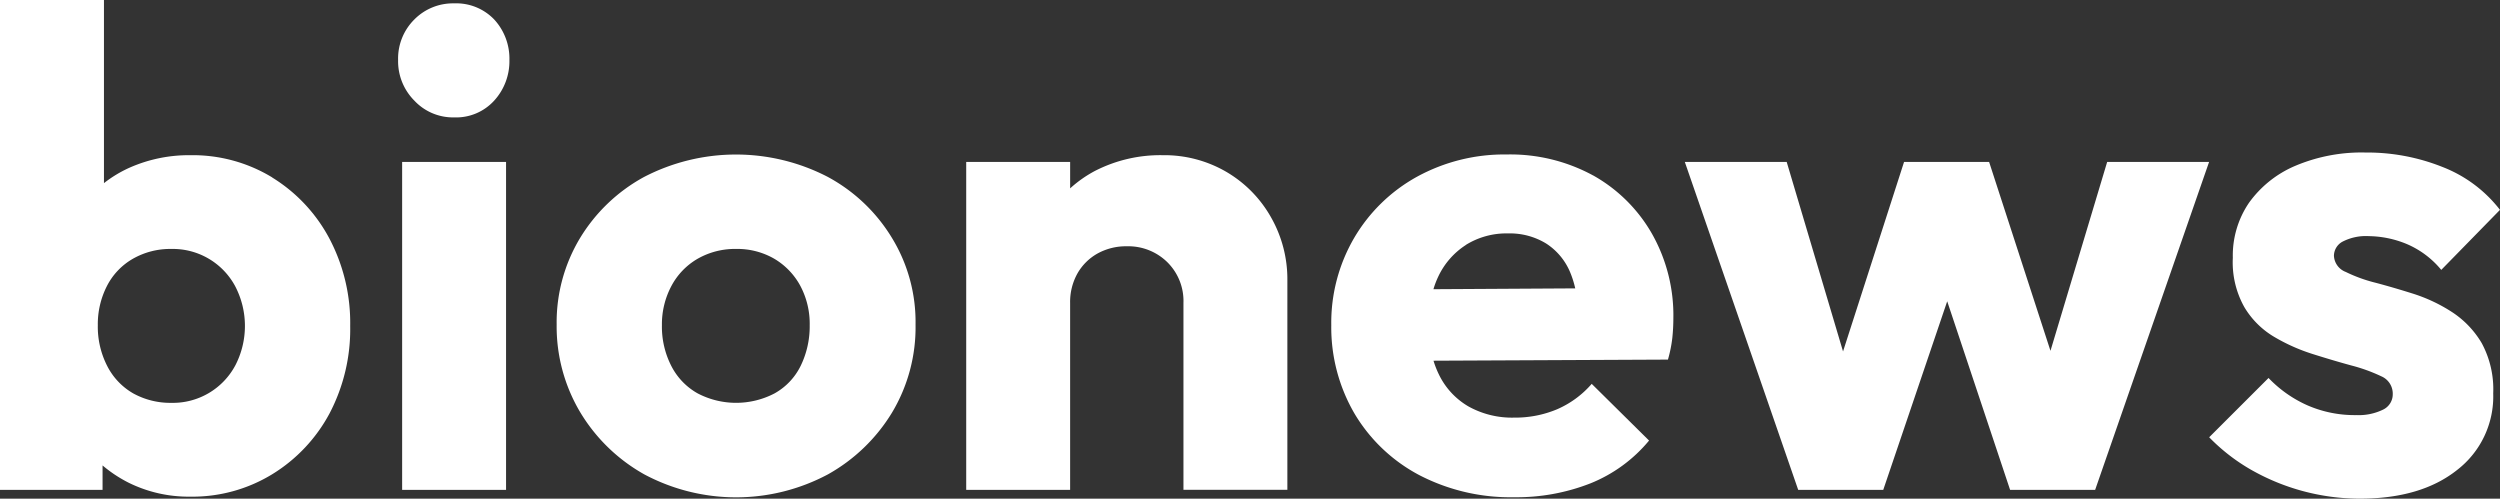
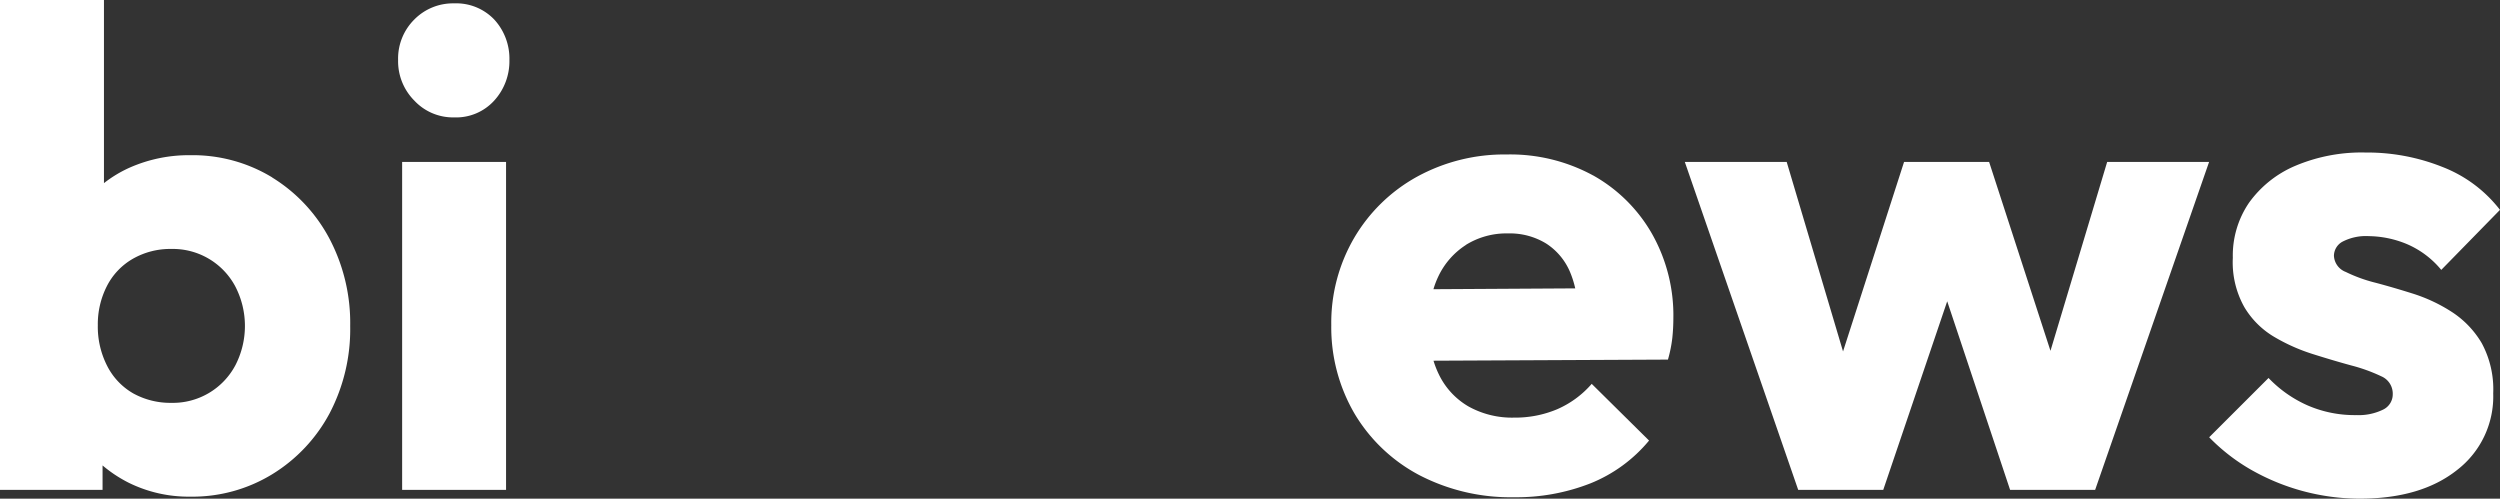
<svg xmlns="http://www.w3.org/2000/svg" id="Layer_1-2" width="299.834" height="59.81" viewBox="0 0 299.834 59.81">
  <rect x="0" y="0" width="299.834" height="59.81" fill="#333333" stroke="none" />
  <path id="Path_1" data-name="Path 1" d="M32.655,21.283a18.337,18.337,0,0,0-9.83-2.67,17.552,17.552,0,0,0-7.282,1.495,14.77,14.77,0,0,0-3.075,1.856V0H0V58.752H12.3V55.821a15.828,15.828,0,0,0,3.154,2.085,16.224,16.224,0,0,0,7.362,1.66,18.333,18.333,0,0,0,9.873-2.713,19.117,19.117,0,0,0,6.841-7.282A21.735,21.735,0,0,0,42,39.092,21.7,21.7,0,0,0,39.485,28.57a19.1,19.1,0,0,0-6.841-7.282ZM28.2,43.863a8.485,8.485,0,0,1-7.644,4.452,9.217,9.217,0,0,1-4.575-1.133,7.928,7.928,0,0,1-3.117-3.277,10.329,10.329,0,0,1-1.133-4.894,10.052,10.052,0,0,1,1.09-4.7,7.913,7.913,0,0,1,3.117-3.277,9.026,9.026,0,0,1,4.612-1.176A8.485,8.485,0,0,1,28.2,34.315a10.293,10.293,0,0,1,0,9.553Z" fill="#fff" />
  <path id="Path_2" data-name="Path 2" d="M96.478.76A6.508,6.508,0,0,0,91.7,2.7,6.6,6.6,0,0,0,89.76,7.558,6.69,6.69,0,0,0,91.7,12.415a6.351,6.351,0,0,0,4.777,2.021,6.172,6.172,0,0,0,4.814-2.021,7.009,7.009,0,0,0,1.819-4.857A6.926,6.926,0,0,0,101.292,2.7,6.3,6.3,0,0,0,96.478.76Z" transform="translate(-42.014 -0.356)" fill="#fff" />
  <rect id="Rectangle_1" data-name="Rectangle 1" width="12.463" height="39.331" transform="translate(48.23 19.421)" fill="#fff" />
-   <path id="Path_3" data-name="Path 3" d="M158,37.51a23.923,23.923,0,0,0-22.049.043,20.372,20.372,0,0,0-7.649,7.325,19.6,19.6,0,0,0-2.793,10.357,20.1,20.1,0,0,0,2.83,10.522,20.823,20.823,0,0,0,7.686,7.447,23.4,23.4,0,0,0,22.011,0,20.92,20.92,0,0,0,7.686-7.4,19.9,19.9,0,0,0,2.83-10.564,19.328,19.328,0,0,0-2.83-10.4A20.2,20.2,0,0,0,158,37.51Zm-3.239,22.7a7.61,7.61,0,0,1-3.117,3.277,9.953,9.953,0,0,1-9.224,0,7.848,7.848,0,0,1-3.154-3.277,10.329,10.329,0,0,1-1.133-4.894,9.765,9.765,0,0,1,1.133-4.7,8.206,8.206,0,0,1,3.154-3.277,9.025,9.025,0,0,1,4.612-1.176,8.834,8.834,0,0,1,4.575,1.176,8.4,8.4,0,0,1,3.117,3.234,9.677,9.677,0,0,1,1.133,4.734,10.832,10.832,0,0,1-1.09,4.894Z" transform="translate(-58.747 -16.307)" fill="#fff" />
-   <path id="Path_4" data-name="Path 4" d="M249.085,37.011A14.77,14.77,0,0,0,241.4,34.99a17.163,17.163,0,0,0-8.133,1.9,14.506,14.506,0,0,0-2.952,2.08V35.8H217.85V75.13h12.463V52.714a7,7,0,0,1,.888-3.559,6.339,6.339,0,0,1,2.426-2.388,7.051,7.051,0,0,1,3.479-.851,6.675,6.675,0,0,1,4.857,1.9,6.544,6.544,0,0,1,1.942,4.894V75.124h12.463V49.959a14.985,14.985,0,0,0-1.942-7.484A14.62,14.62,0,0,0,249.085,37.011Z" transform="translate(-101.969 -16.378)" fill="#fff" />
  <path id="Path_5" data-name="Path 5" d="M331.555,37.341A20.765,20.765,0,0,0,321.2,34.83a21.787,21.787,0,0,0-10.761,2.67,19.831,19.831,0,0,0-7.527,7.325A20.187,20.187,0,0,0,300.16,55.3a20.533,20.533,0,0,0,2.83,10.681,19.766,19.766,0,0,0,7.766,7.325,23.762,23.762,0,0,0,11.33,2.633,24.291,24.291,0,0,0,9.144-1.66,17.669,17.669,0,0,0,7.043-5.138l-6.878-6.8a11.605,11.605,0,0,1-4.128,3.037,12.935,12.935,0,0,1-5.181,1.011,10.729,10.729,0,0,1-5.463-1.335,8.911,8.911,0,0,1-3.559-3.846,11.108,11.108,0,0,1-.644-1.644l28.118-.133a15.911,15.911,0,0,0,.527-2.628,22.77,22.77,0,0,0,.122-2.309,19.884,19.884,0,0,0-2.59-10.2,18.543,18.543,0,0,0-7.043-6.958ZM316.3,45.676a9.19,9.19,0,0,1,5.059-1.378,8.338,8.338,0,0,1,4.575,1.213,7.556,7.556,0,0,1,2.872,3.442,11.473,11.473,0,0,1,.612,1.936l-17.006.1a10.365,10.365,0,0,1,.574-1.505,9.112,9.112,0,0,1,3.319-3.8Z" transform="translate(-140.495 -16.303)" fill="#fff" />
  <path id="Path_6" data-name="Path 6" d="M430.526,36.51l-6.8,22.655L416.366,36.51h-10.2l-7.319,22.729L392.089,36.51H379.87l13.6,39.331h10.2l7.67-22.618,7.543,22.618h10.2L442.75,36.51Z" transform="translate(-177.805 -17.089)" fill="#fff" />
  <path id="Path_7" data-name="Path 7" d="M527.223,53.519a19.256,19.256,0,0,0-4.612-2.186q-2.426-.766-4.575-1.335a17.816,17.816,0,0,1-3.559-1.293,2.185,2.185,0,0,1-1.415-1.942,1.946,1.946,0,0,1,1.053-1.7,6.133,6.133,0,0,1,3.16-.649,12.206,12.206,0,0,1,4.489.931,10.849,10.849,0,0,1,4.17,3.117l7.043-7.2a16.023,16.023,0,0,0-6.878-5.138,24.325,24.325,0,0,0-9.224-1.739A20.393,20.393,0,0,0,508.382,36a13.127,13.127,0,0,0-5.505,4.41,11.235,11.235,0,0,0-1.942,6.6,10.981,10.981,0,0,0,1.378,5.91,10.221,10.221,0,0,0,3.559,3.559,22.138,22.138,0,0,0,4.612,2.064c1.617.511,3.17.973,4.654,1.378a20.088,20.088,0,0,1,3.6,1.3,2.26,2.26,0,0,1,1.378,2.144,2.033,2.033,0,0,1-1.176,1.862,6.663,6.663,0,0,1-3.2.649,14.149,14.149,0,0,1-5.867-1.176,14.7,14.7,0,0,1-4.654-3.277L498.1,68.535a22.822,22.822,0,0,0,4.936,3.846A26.436,26.436,0,0,0,516.143,75.9q7.365,0,11.692-3.442a11.131,11.131,0,0,0,4.33-9.186,11.634,11.634,0,0,0-1.378-6.027,11.305,11.305,0,0,0-3.559-3.724Z" transform="translate(-233.145 -16.092)" fill="#fff" />
</svg>